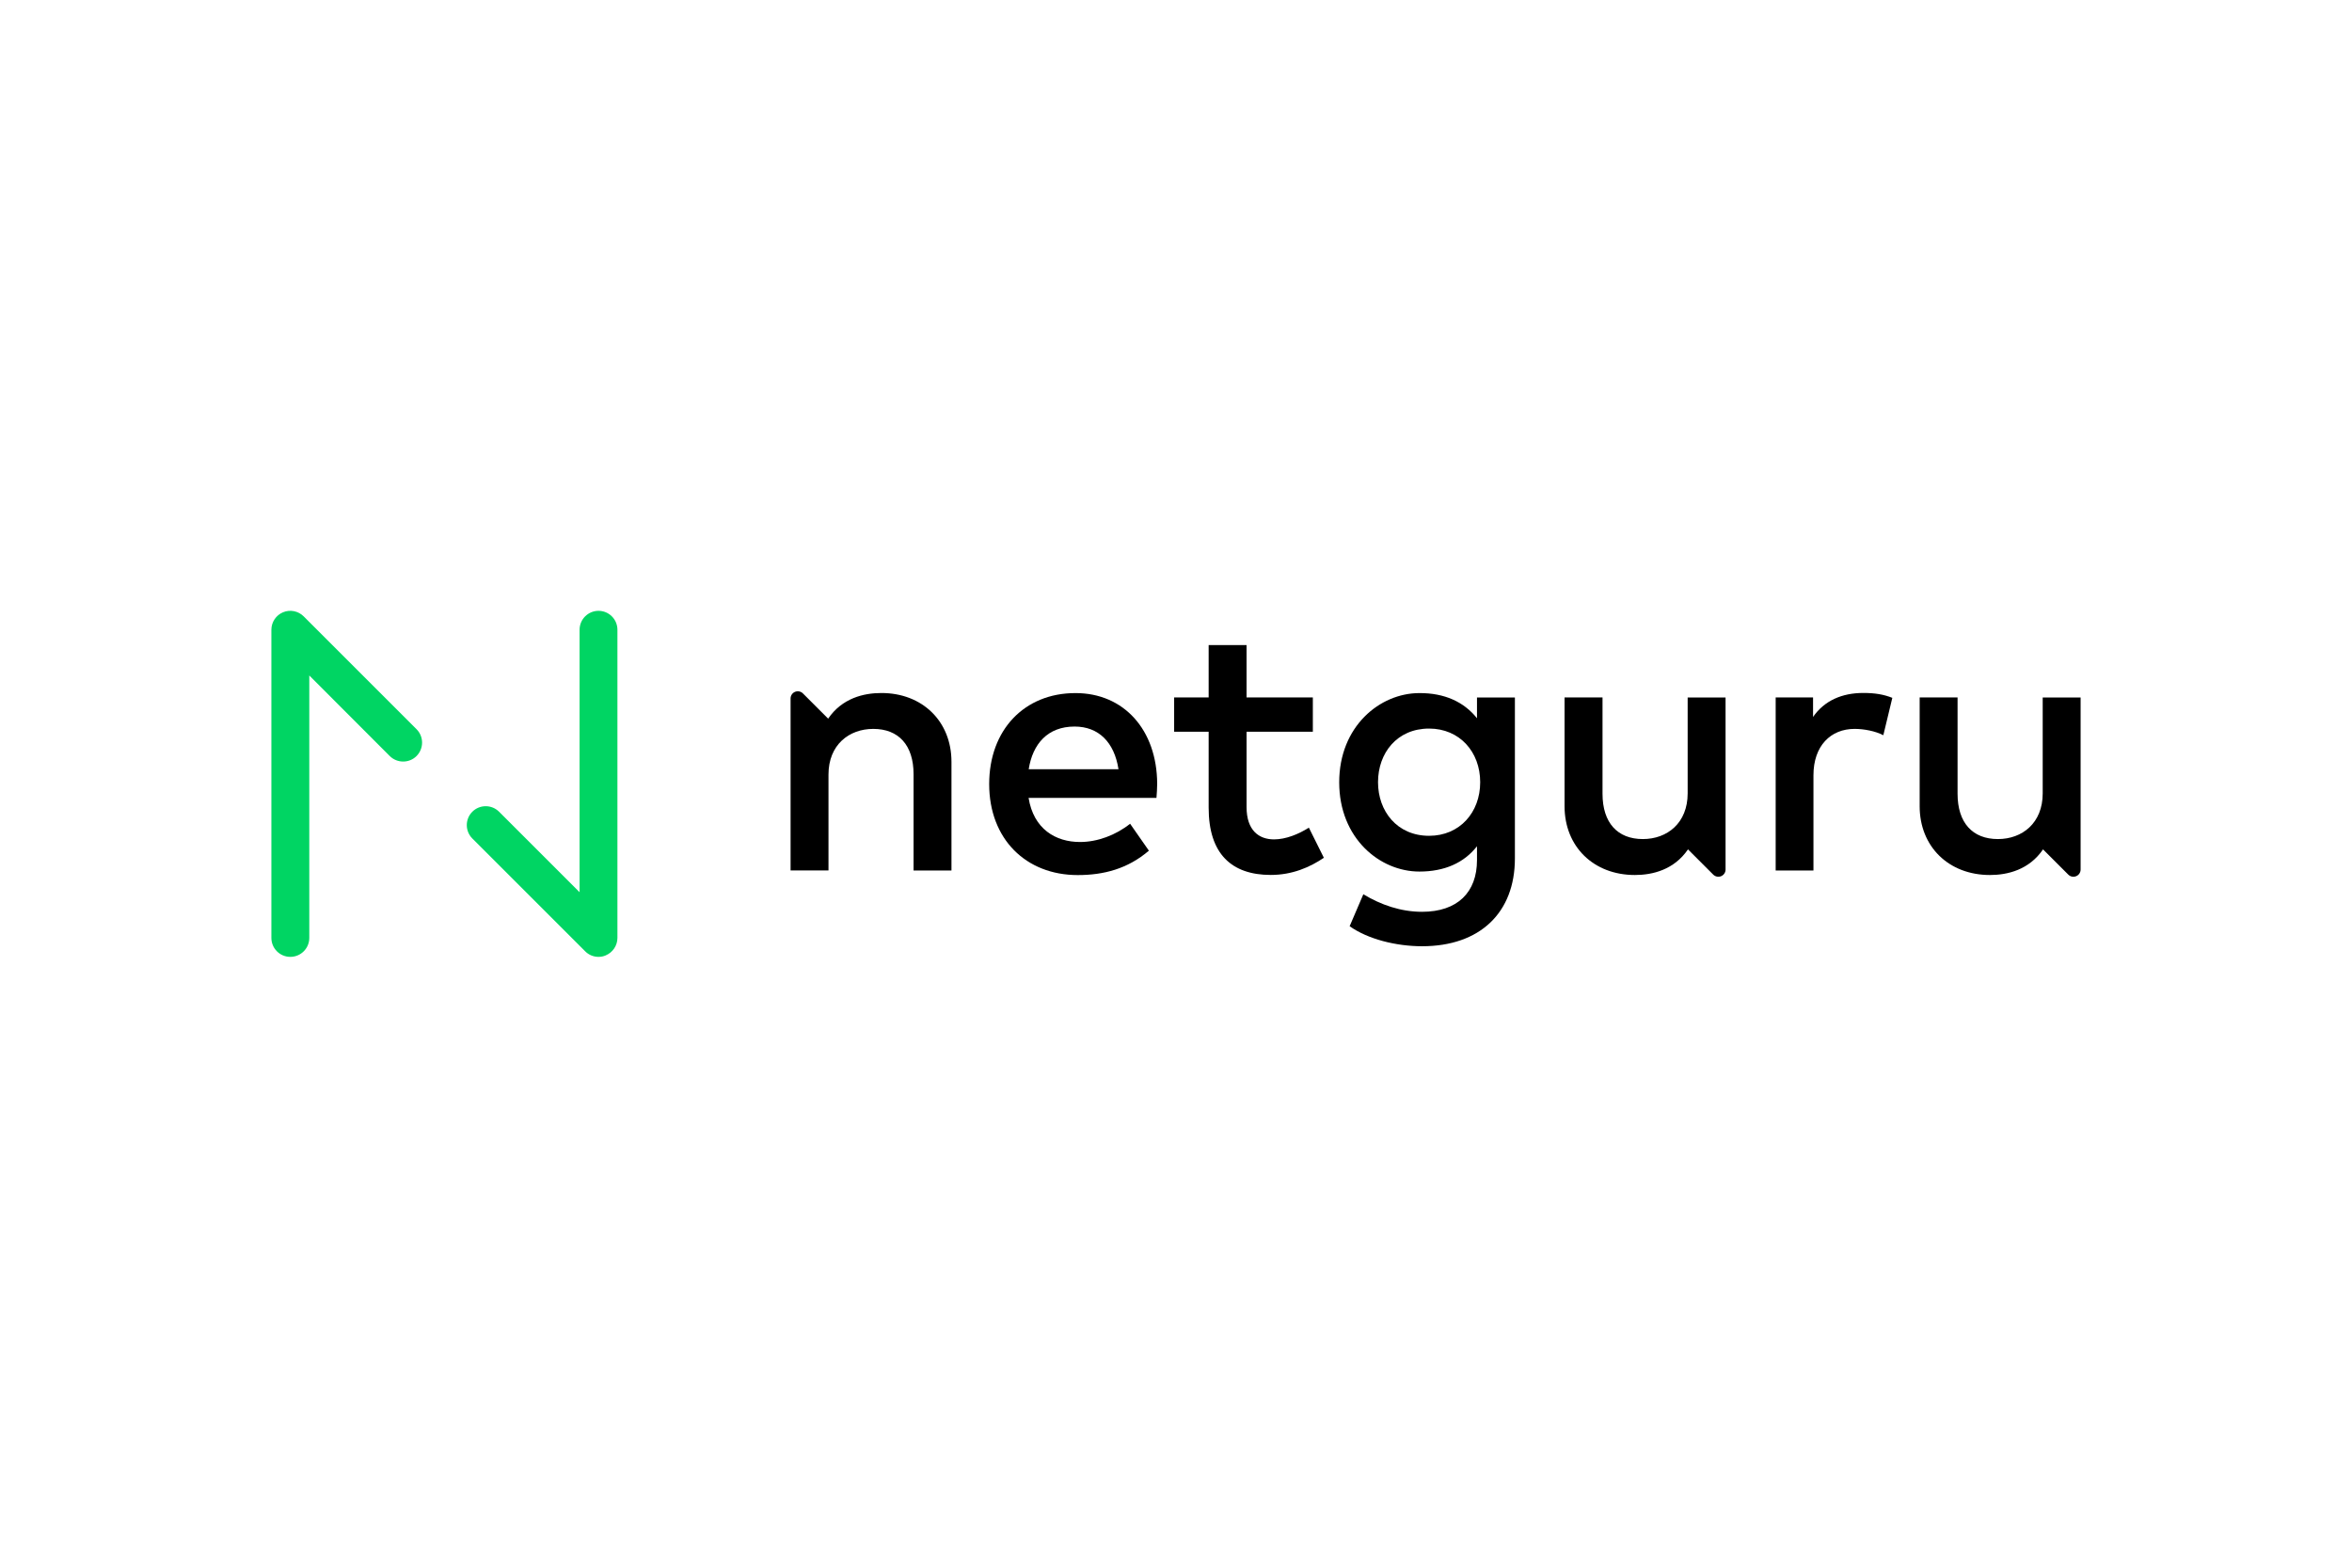
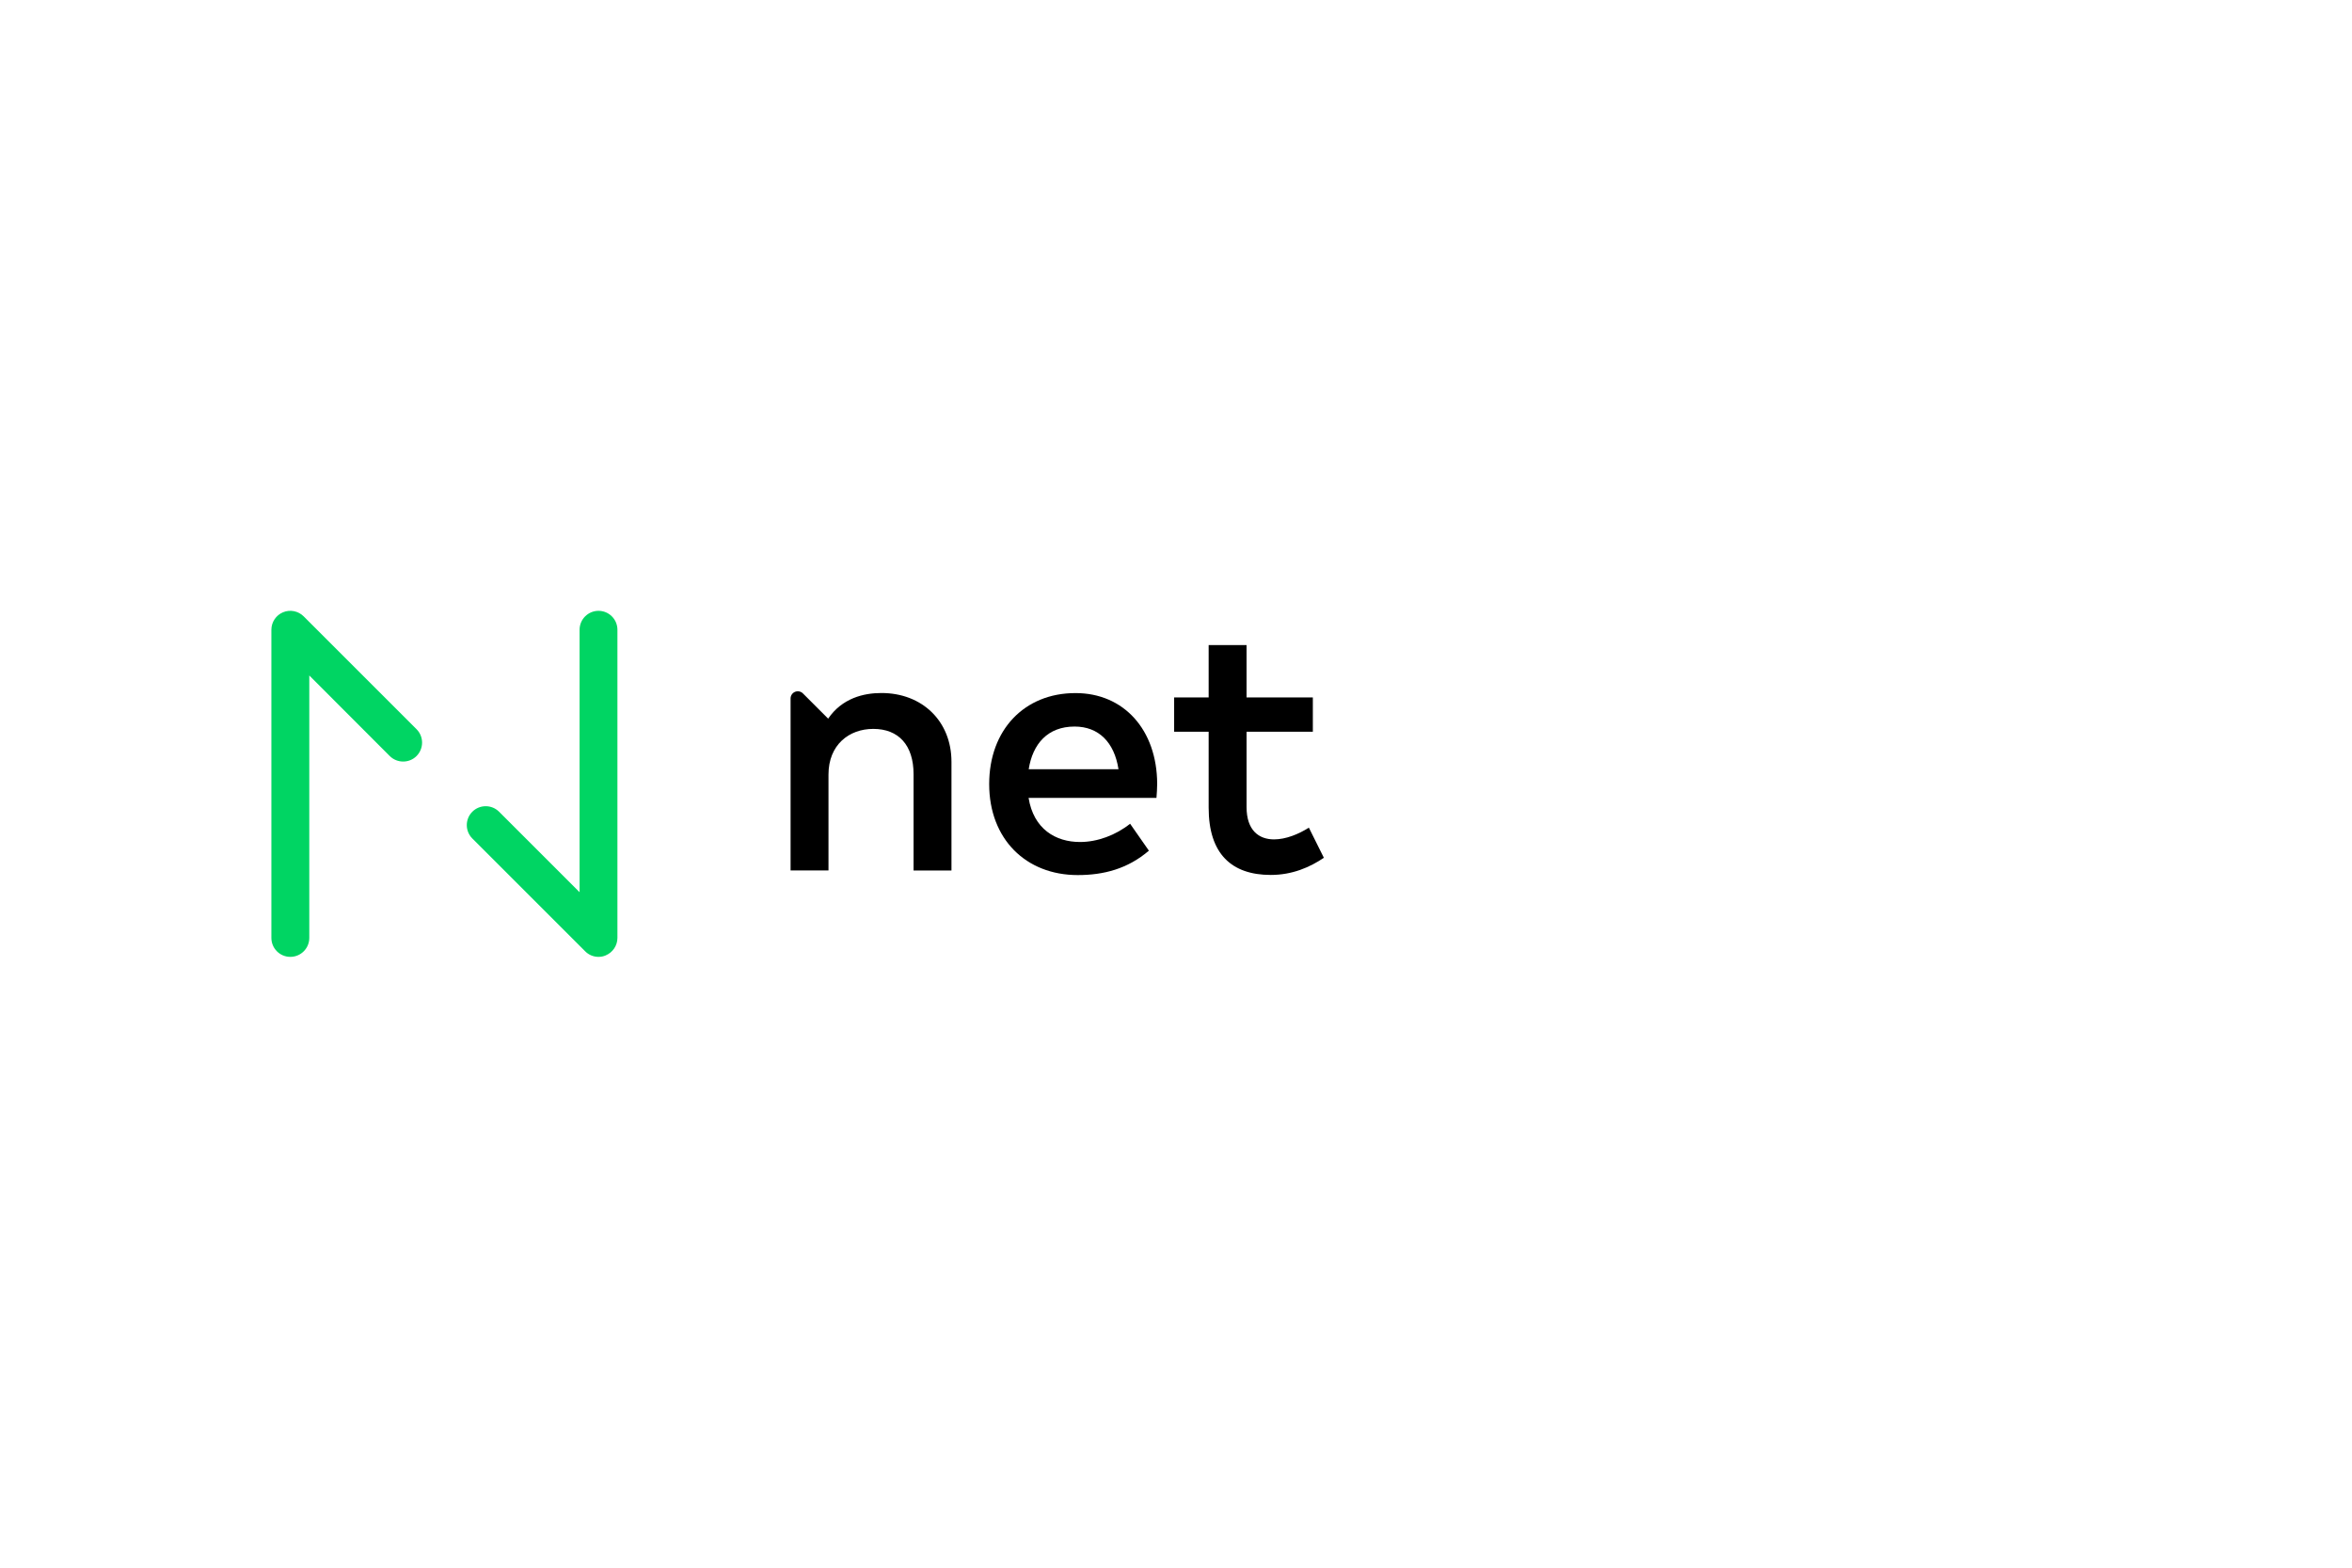
<svg xmlns="http://www.w3.org/2000/svg" height="800" width="1200" xml:space="preserve" y="0" x="0" id="Layer_1" version="1.1" viewBox="-415.965 -132.628 3605.03 795.766">
  <style id="style4477" type="text/css">.st0{fill:#00d563}</style>
  <g transform="translate(0 .011)" id="g4521">
    <g id="g4491">
      <g id="g4483">
        <g id="g4481">
          <path id="path4479" d="M29 530.5c-16 0-29-13-29-29V29C0 17.3 7.1 6.7 17.9 2.2c10.8-4.5 23.3-2 31.6 6.3l173 173c11.3 11.3 11.3 29.7 0 41.1-11.3 11.3-29.7 11.3-41.1 0L58.1 99.1v402.3c0 16.1-13 29.1-29.1 29.1z" class="st0" />
        </g>
      </g>
      <g id="g4489">
        <g id="g4487">
          <path id="path4485" d="M501.5 530.5c-7.6 0-15-2.9-20.5-8.5L308 349c-11.3-11.3-11.3-29.7 0-41s29.7-11.3 41 0l123.4 123.4V29c0-16 13-29 29-29s29 13 29 29v472.4c0 11.7-7.1 22.3-17.9 26.8-3.5 1.6-7.3 2.3-11 2.3z" class="st0" />
        </g>
      </g>
    </g>
    <g id="g4495">
      <path id="path4493" d="M1042.4 231.4v166.7h-58.1V250.5c0-44.6-23-69.5-61.7-69.5-37.4 0-68.7 24.6-68.7 70v147h-58.1V134.4c0-4.5 2.7-8.5 6.8-10.2 4.1-1.7 8.9-.8 12.1 2.4l38.7 38.7c21.3-31.3 54.3-39.3 81.4-39.3 63-.1 107.6 43.4 107.6 105.4z" />
    </g>
    <g id="g4499">
      <path id="path4497" d="M1357.7 265.2c0 7.5-.6 14.9-1.1 21.6h-196c7.7 47.6 41.3 67.6 78.9 67.6 26.6 0 54.8-10.5 76.7-28l28.8 41.3c-32.4 27.7-68.9 37.4-109.1 37.4-79.5 0-135.7-55.4-135.7-139.5 0-83.1 54-139.5 132.1-139.5 74.2-.2 125.1 56.3 125.4 139.1zm-196.9-22.4h137.6c-6.4-41.3-30.4-65.4-67.3-65.4-41.2 0-64.2 26.6-70.3 65.4z" />
    </g>
    <g id="g4503">
      <path id="path4501" d="M1596.3 185.4h-101.6v115.4c0 35.7 18.8 49.6 42.1 49.6 18 0 37.7-8 53.4-18l23 46.2c-21.3 14.4-48.2 26.3-81.4 26.3-60.1 0-95.2-32.4-95.2-103V185.4h-52.9v-52.6h52.9V52.5h58.1v80.3h101.6z" />
    </g>
    <g id="g4507">
-       <path id="path4505" d="M1847.9 164.7v-31.8h58.1v246.7c0 83.3-53.7 134.6-142.3 134.6-39.6 0-83.1-10.8-111-30.7l21-49c26.9 16.3 57.6 26.9 90 26.9 54.3 0 84.2-29.9 84.2-79.2v-21.3c-19.9 25.5-49.8 38.8-88.3 38.8-60.7 0-122.9-51-122.9-136.8 0-85.8 62.3-136.8 122.9-136.8 38.4-.2 68.3 13.4 88.3 38.6zm-151.7 98c0 44.6 29.3 82.2 78.3 82.2 46.8 0 78.3-35.7 78.3-82.2s-31.6-82.2-78.3-82.2c-49 0-78.3 37.3-78.3 82.2z" />
-     </g>
+       </g>
    <g id="g4511">
-       <path id="path4509" d="M2484.5 133.4l-13.8 57.3c-12.2-6.4-29.9-9.7-44-9.7-36.8 0-63.1 26-63.1 71.2v145.9h-57.9V132.8h57.3v29.9c17.4-25.2 44.6-36.8 77-36.8 17.6 0 31.2 2.2 44.5 7.5z" />
-     </g>
+       </g>
    <g id="g4515">
-       <path id="path4513" d="M1982.1 299.5V132.8h58.2v147.6c0 44.6 23 69.5 61.8 69.5 37.4 0 68.7-24.6 68.7-70v-147h58.1v263.7c0 4.5-2.7 8.5-6.8 10.2-4.1 1.7-8.9.8-12.1-2.4l-38.7-38.7C2150 397 2117 405 2089.9 405c-63.3 0-107.8-43.5-107.8-105.5z" />
-     </g>
+       </g>
    <g id="g4519">
-       <path id="path4517" d="M2526.4 299.5V132.8h58.1v147.6c0 44.6 23 69.5 61.8 69.5 37.4 0 68.7-24.6 68.7-70v-147h58.1v263.7c0 4.5-2.7 8.5-6.8 10.2-4.1 1.7-8.9.8-12.1-2.4l-38.7-38.7c-21.3 31.3-54.3 39.3-81.4 39.3-63.2 0-107.7-43.5-107.7-105.5z" />
-     </g>
+       </g>
  </g>
</svg>